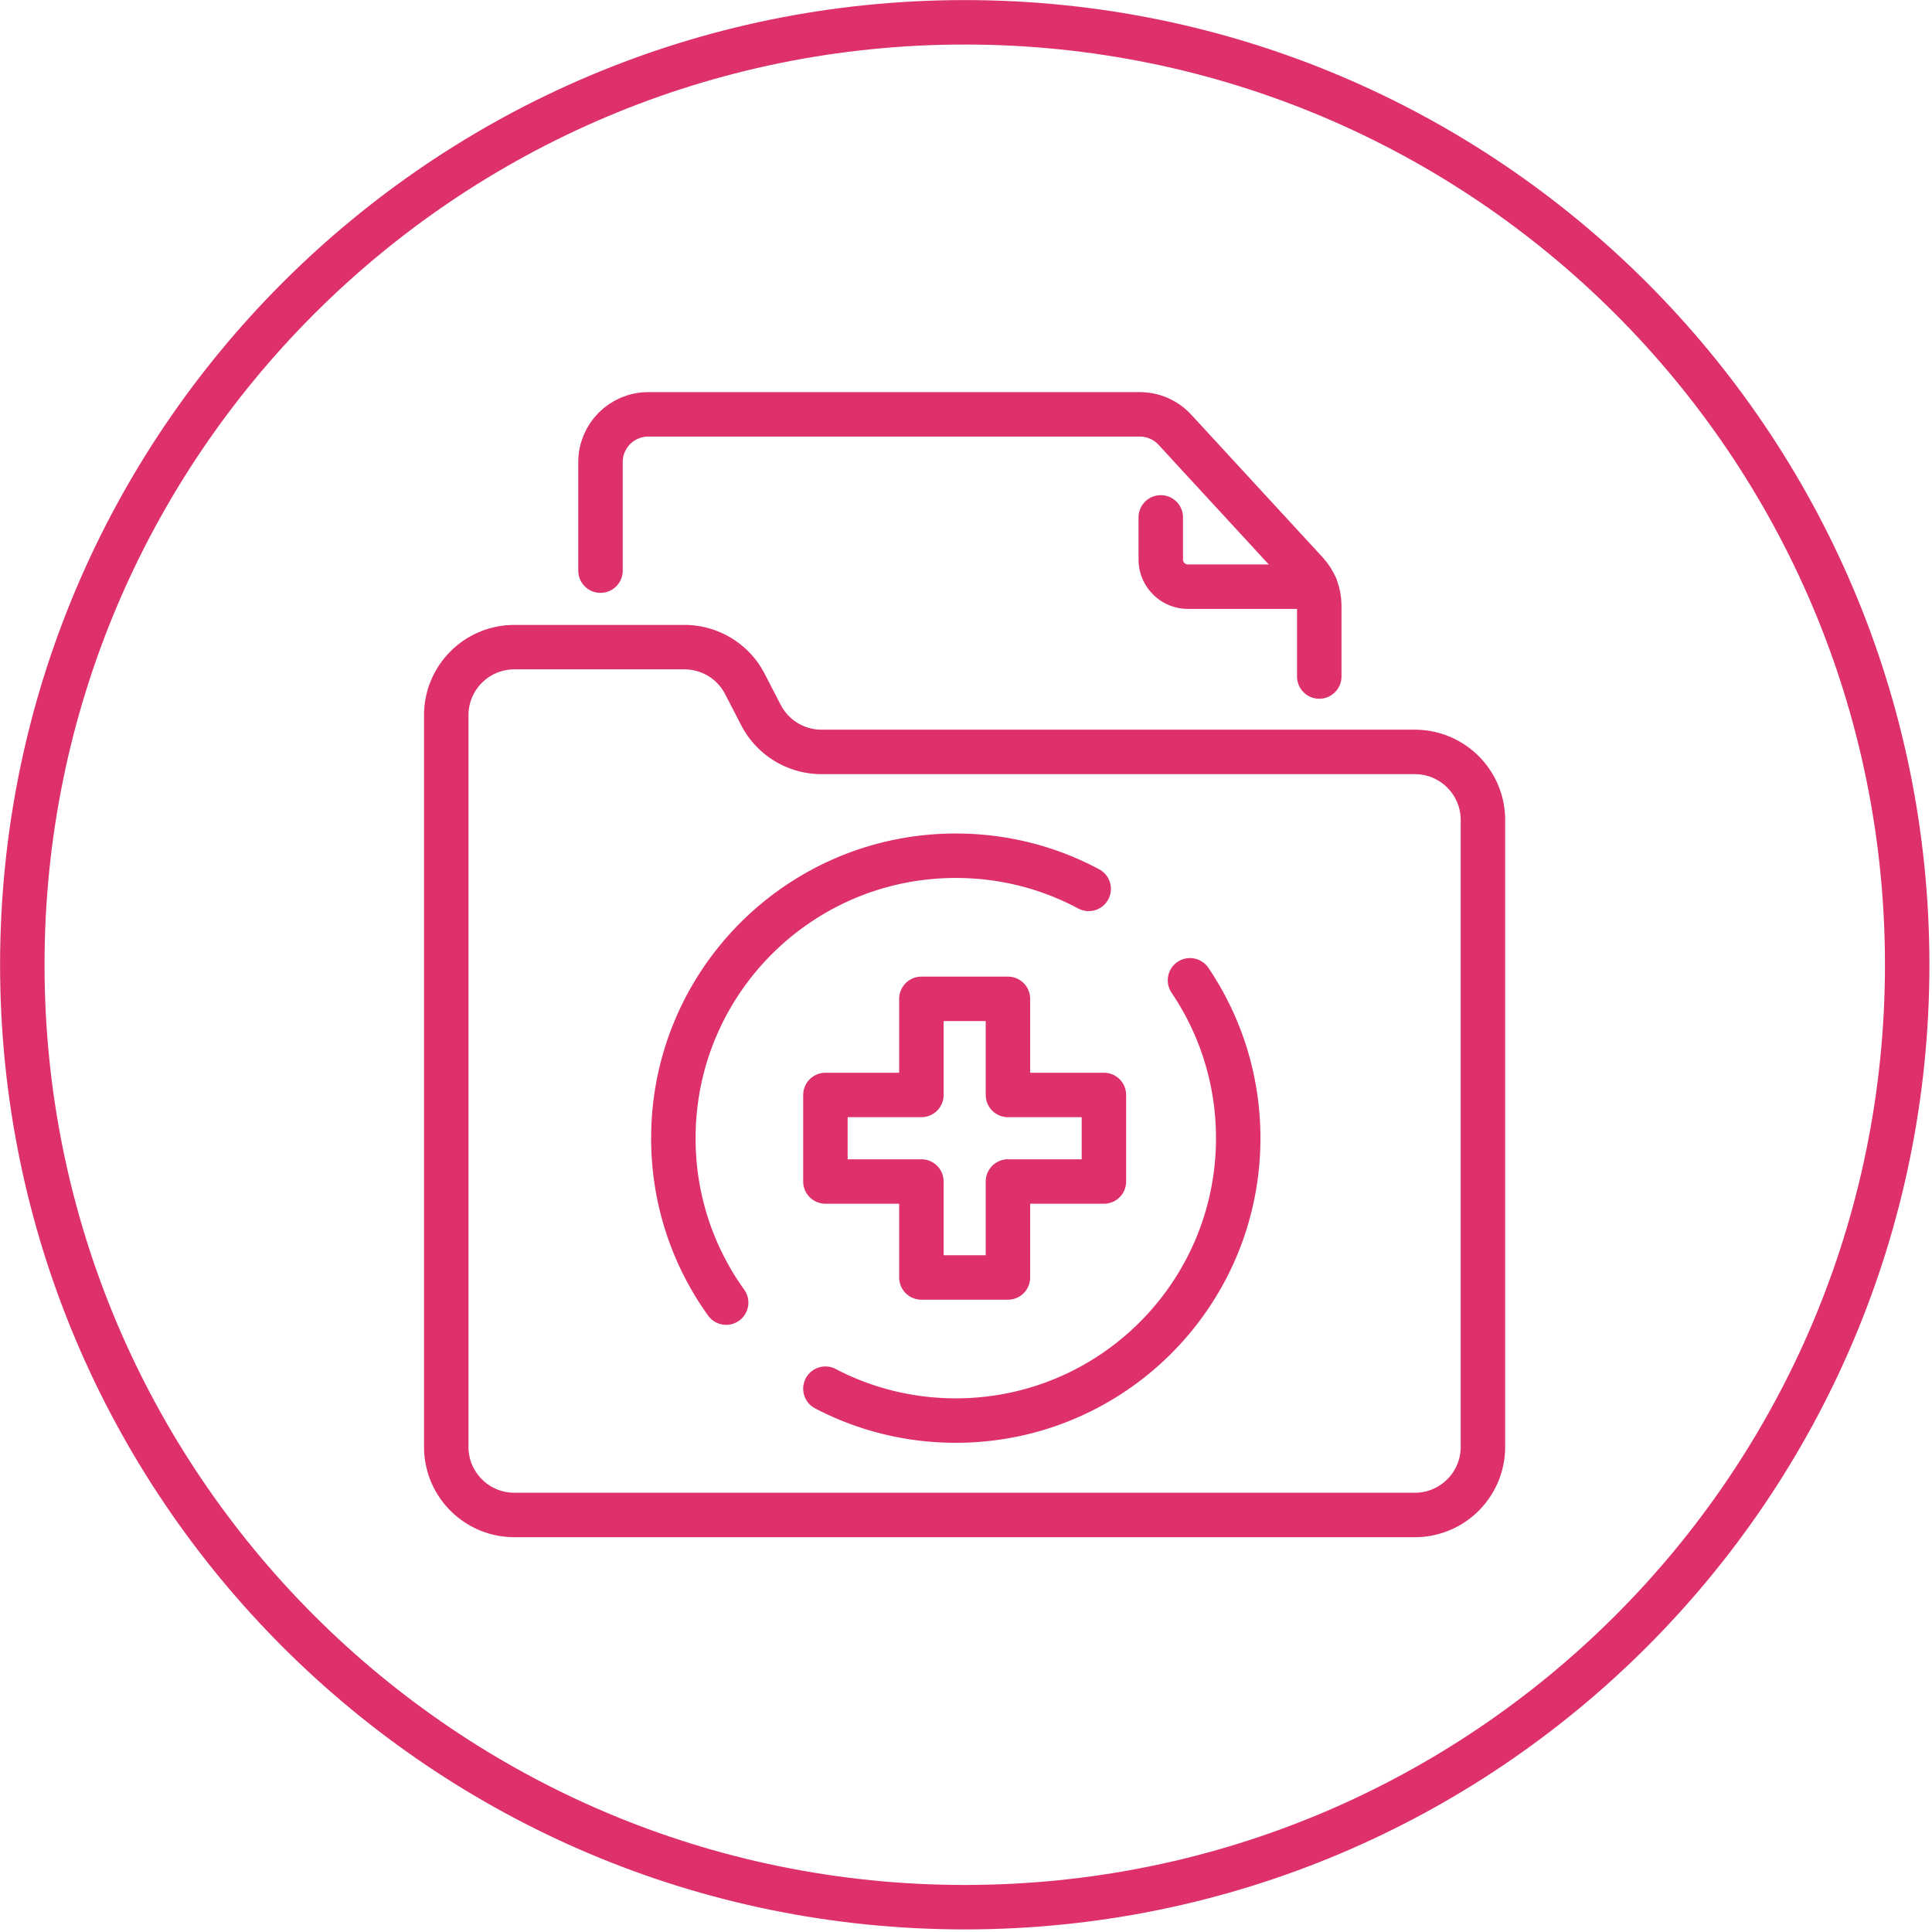
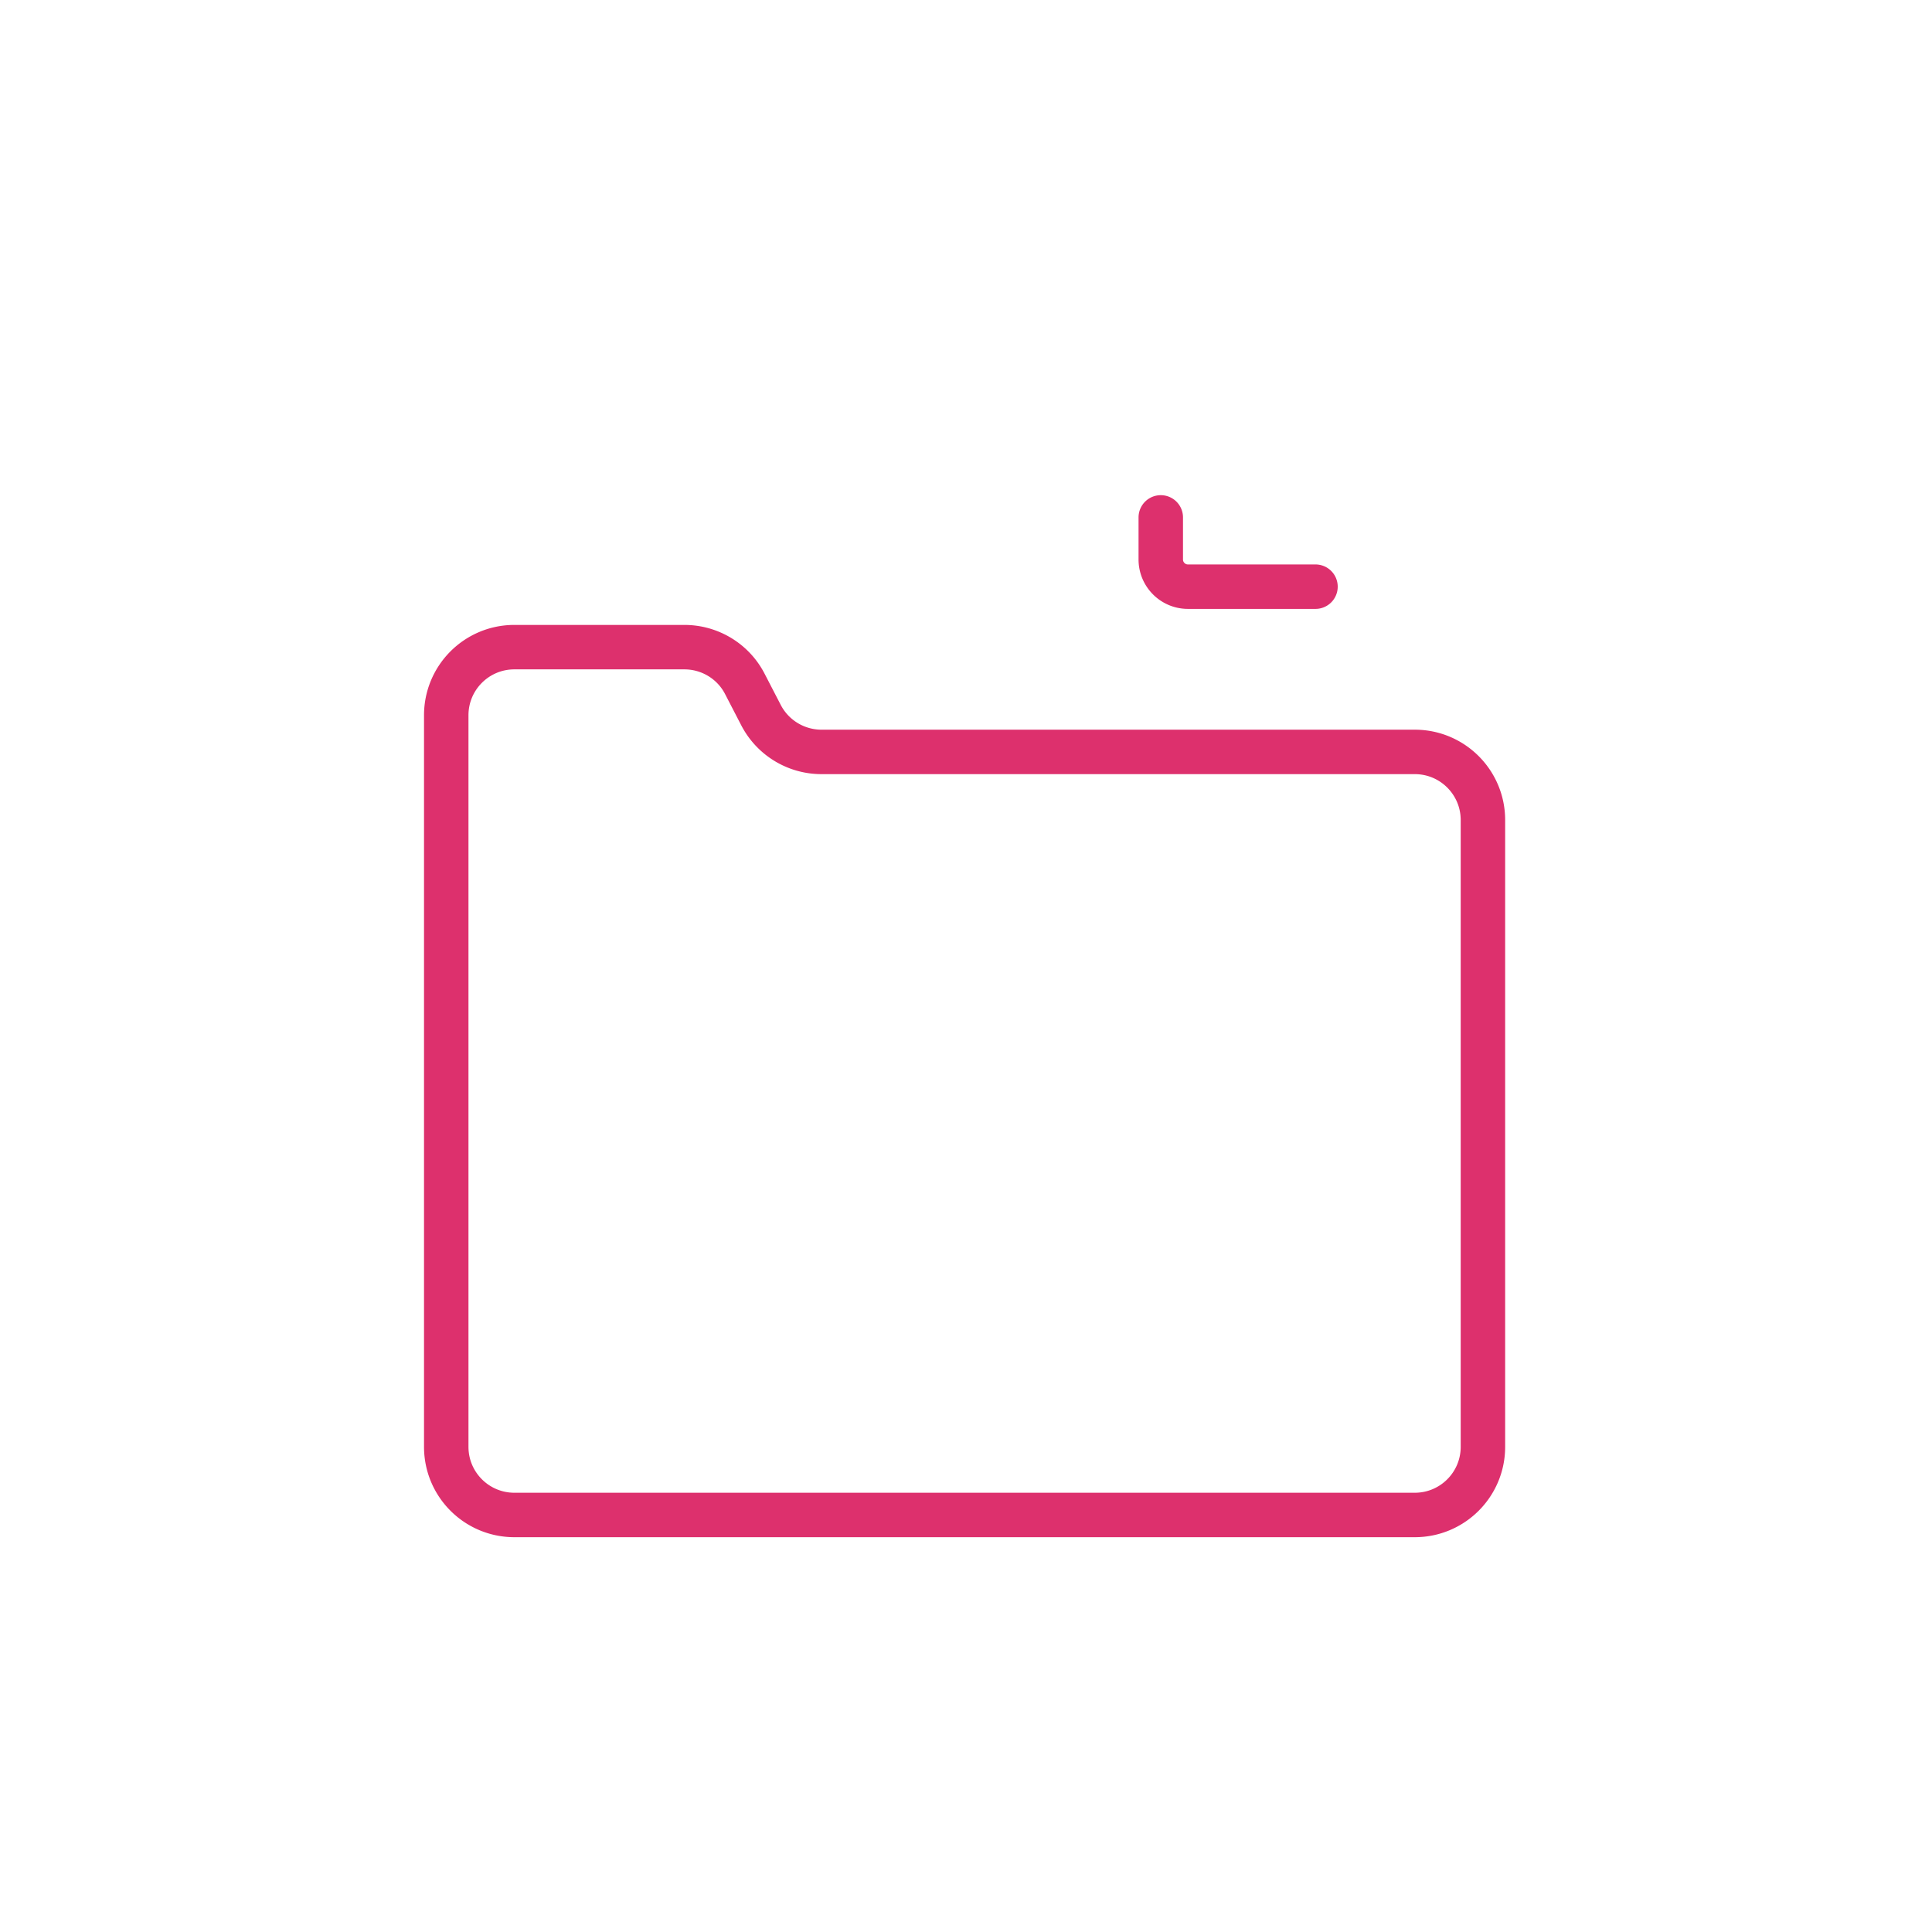
<svg xmlns="http://www.w3.org/2000/svg" width="123" height="123" fill="none">
  <g clip-path="url(#clip0_651_1889)" stroke="#DD306D" stroke-width="2.83" stroke-linecap="round" stroke-linejoin="round">
-     <path d="M70.28 69.71h-6.11v-6.12h-5.51v6.12h-6.11v5.51h6.11v6.11h5.51v-6.11h6.11v-5.51zm13.71-26.64v-4.54c0-.76-.29-1.5-.8-2.06l-8.39-9.11c-.57-.62-1.38-.98-2.23-.98h-31.3c-1.68 0-3.04 1.36-3.04 3.04v6.91" />
    <path d="M90.08 96.45H32.75c-2.4 0-4.34-1.94-4.34-4.34V45.54c0-2.4 1.94-4.34 4.34-4.34h10.82c1.62 0 3.11.9 3.85 2.34l1.03 1.99a4.337 4.337 0 003.85 2.34h37.77c2.4 0 4.34 1.94 4.34 4.34v39.9c0 2.4-1.94 4.34-4.34 4.34h.01zm-6.33-59.1h-8.12c-.96 0-1.73-.78-1.73-1.73v-2.68" />
-     <path d="M75.76 62.41c1.94 2.87 3.07 6.33 3.07 10.05 0 9.93-8.05 17.98-17.98 17.98-2.99 0-5.82-.73-8.3-2.03m-6.32-5.48a17.86 17.86 0 01-3.36-10.47c0-9.93 8.05-17.98 17.98-17.98 3.06 0 5.94.76 8.46 2.11" />
-     <path d="M61.42 121.42c33.137 0 60-26.863 60-60s-26.863-60-60-60-60 26.863-60 60 26.863 60 60 60z" />
  </g>
  <defs>
    <clipPath id="clip0_651_1889">
      <path fill="#fff" d="M0 0h122.83v122.83H0z" />
    </clipPath>
  </defs>
</svg>